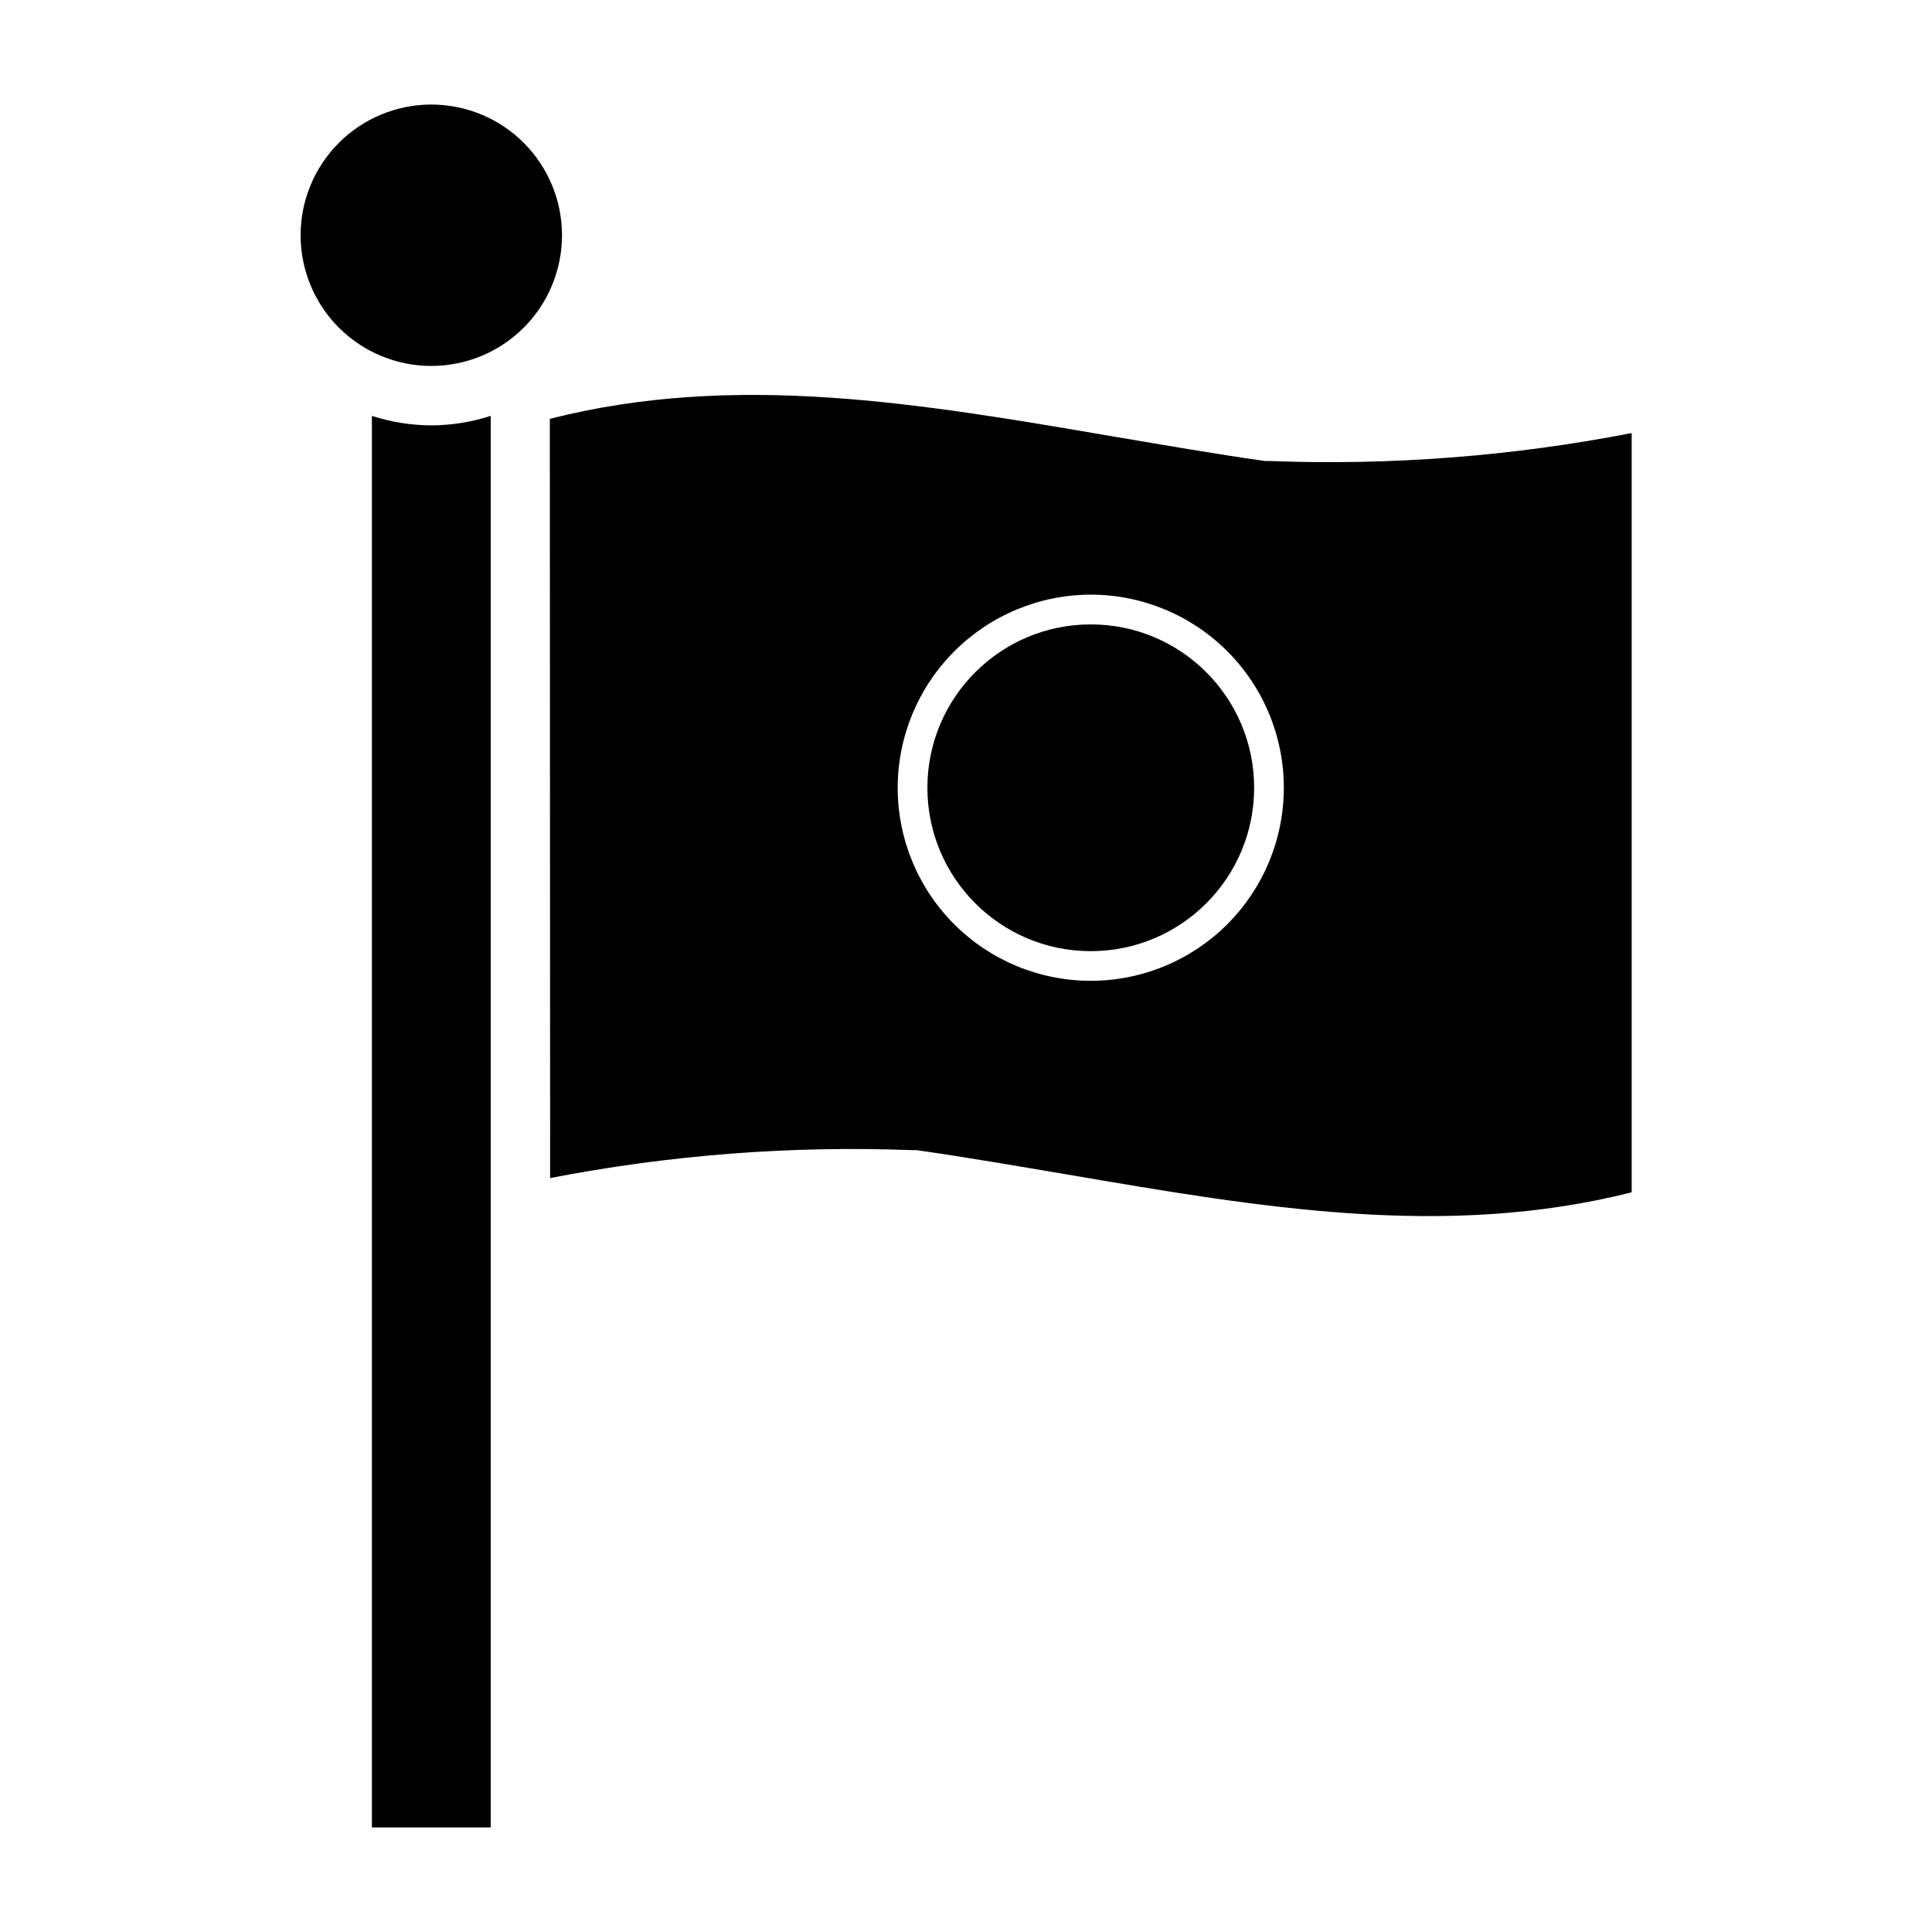
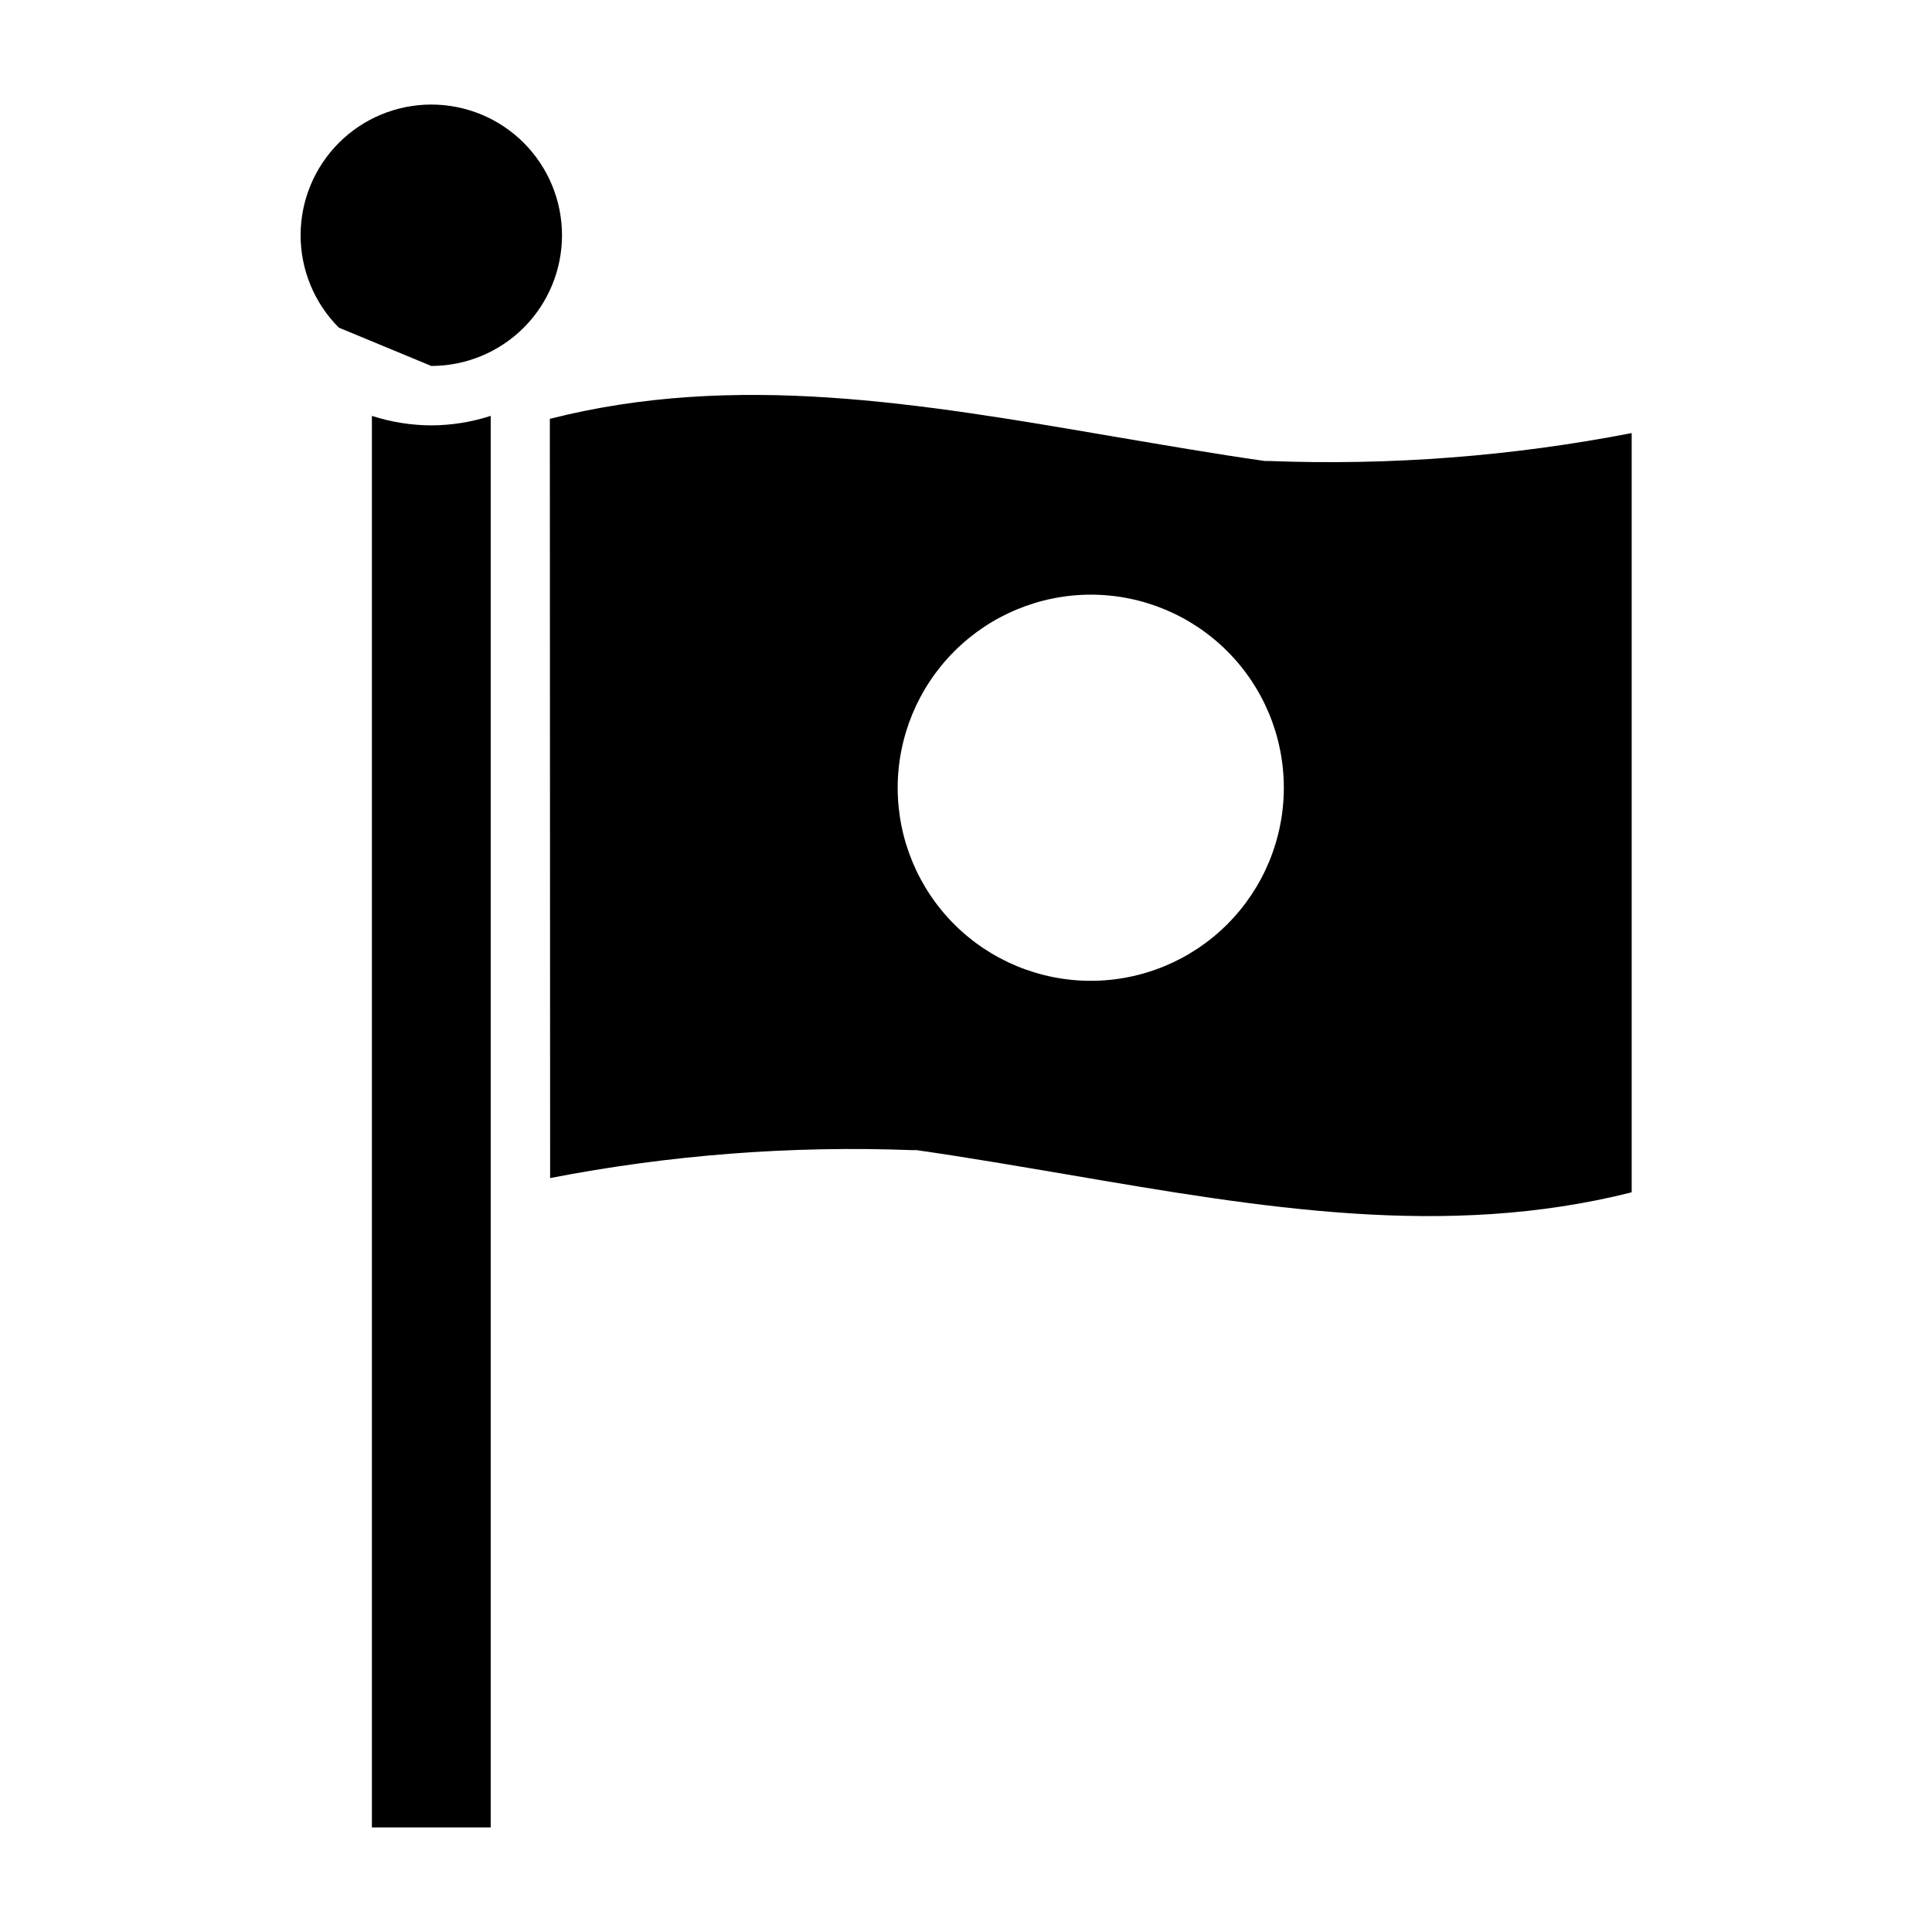
<svg xmlns="http://www.w3.org/2000/svg" fill="#000000" width="800px" height="800px" version="1.1" viewBox="144 144 512 512">
  <g>
-     <path d="m258.3 240.98c9.188 0 17.996-3.648 24.492-10.145 6.496-6.496 10.145-15.309 10.145-24.492 0-9.188-3.648-17.996-10.145-24.492-6.496-6.496-15.305-10.145-24.492-10.145-9.184 0-17.996 3.648-24.492 10.145-6.496 6.496-10.145 15.305-10.145 24.492 0 9.184 3.648 17.996 10.145 24.492s15.309 10.145 24.492 10.145z" />
-     <path d="m476.36 352.77c0 23.914-19.383 43.297-43.293 43.297-23.914 0-43.297-19.383-43.297-43.297 0-23.91 19.383-43.297 43.297-43.297 23.91 0 43.293 19.387 43.293 43.297" />
+     <path d="m258.3 240.98c9.188 0 17.996-3.648 24.492-10.145 6.496-6.496 10.145-15.309 10.145-24.492 0-9.188-3.648-17.996-10.145-24.492-6.496-6.496-15.305-10.145-24.492-10.145-9.184 0-17.996 3.648-24.492 10.145-6.496 6.496-10.145 15.305-10.145 24.492 0 9.184 3.648 17.996 10.145 24.492z" />
    <path d="m289.79 456.2c31.625-6.141 63.848-8.625 96.039-7.398h1.102c13.305 1.891 26.844 4.25 39.91 6.453 51.484 8.816 100.29 17.16 149.57 4.723v-201.21c-31.648 6.148-63.898 8.633-96.117 7.402h-1.102c-13.305-1.891-26.844-4.25-39.91-6.453-51.484-8.816-100.29-17.238-149.57-4.723zm143.27-154.61c13.57 0 26.582 5.391 36.18 14.988 9.598 9.594 14.988 22.609 14.988 36.18s-5.391 26.586-14.988 36.184c-9.598 9.594-22.609 14.984-36.18 14.984s-26.586-5.391-36.184-14.984c-9.594-9.598-14.984-22.613-14.984-36.184 0.02-13.562 5.418-26.566 15.008-36.156 9.59-9.594 22.594-14.992 36.16-15.012z" />
    <path d="m258.3 256.73c-5.344-0.023-10.656-0.871-15.742-2.519v374.08h31.488v-374.08c-5.086 1.648-10.398 2.496-15.746 2.519z" />
  </g>
</svg>